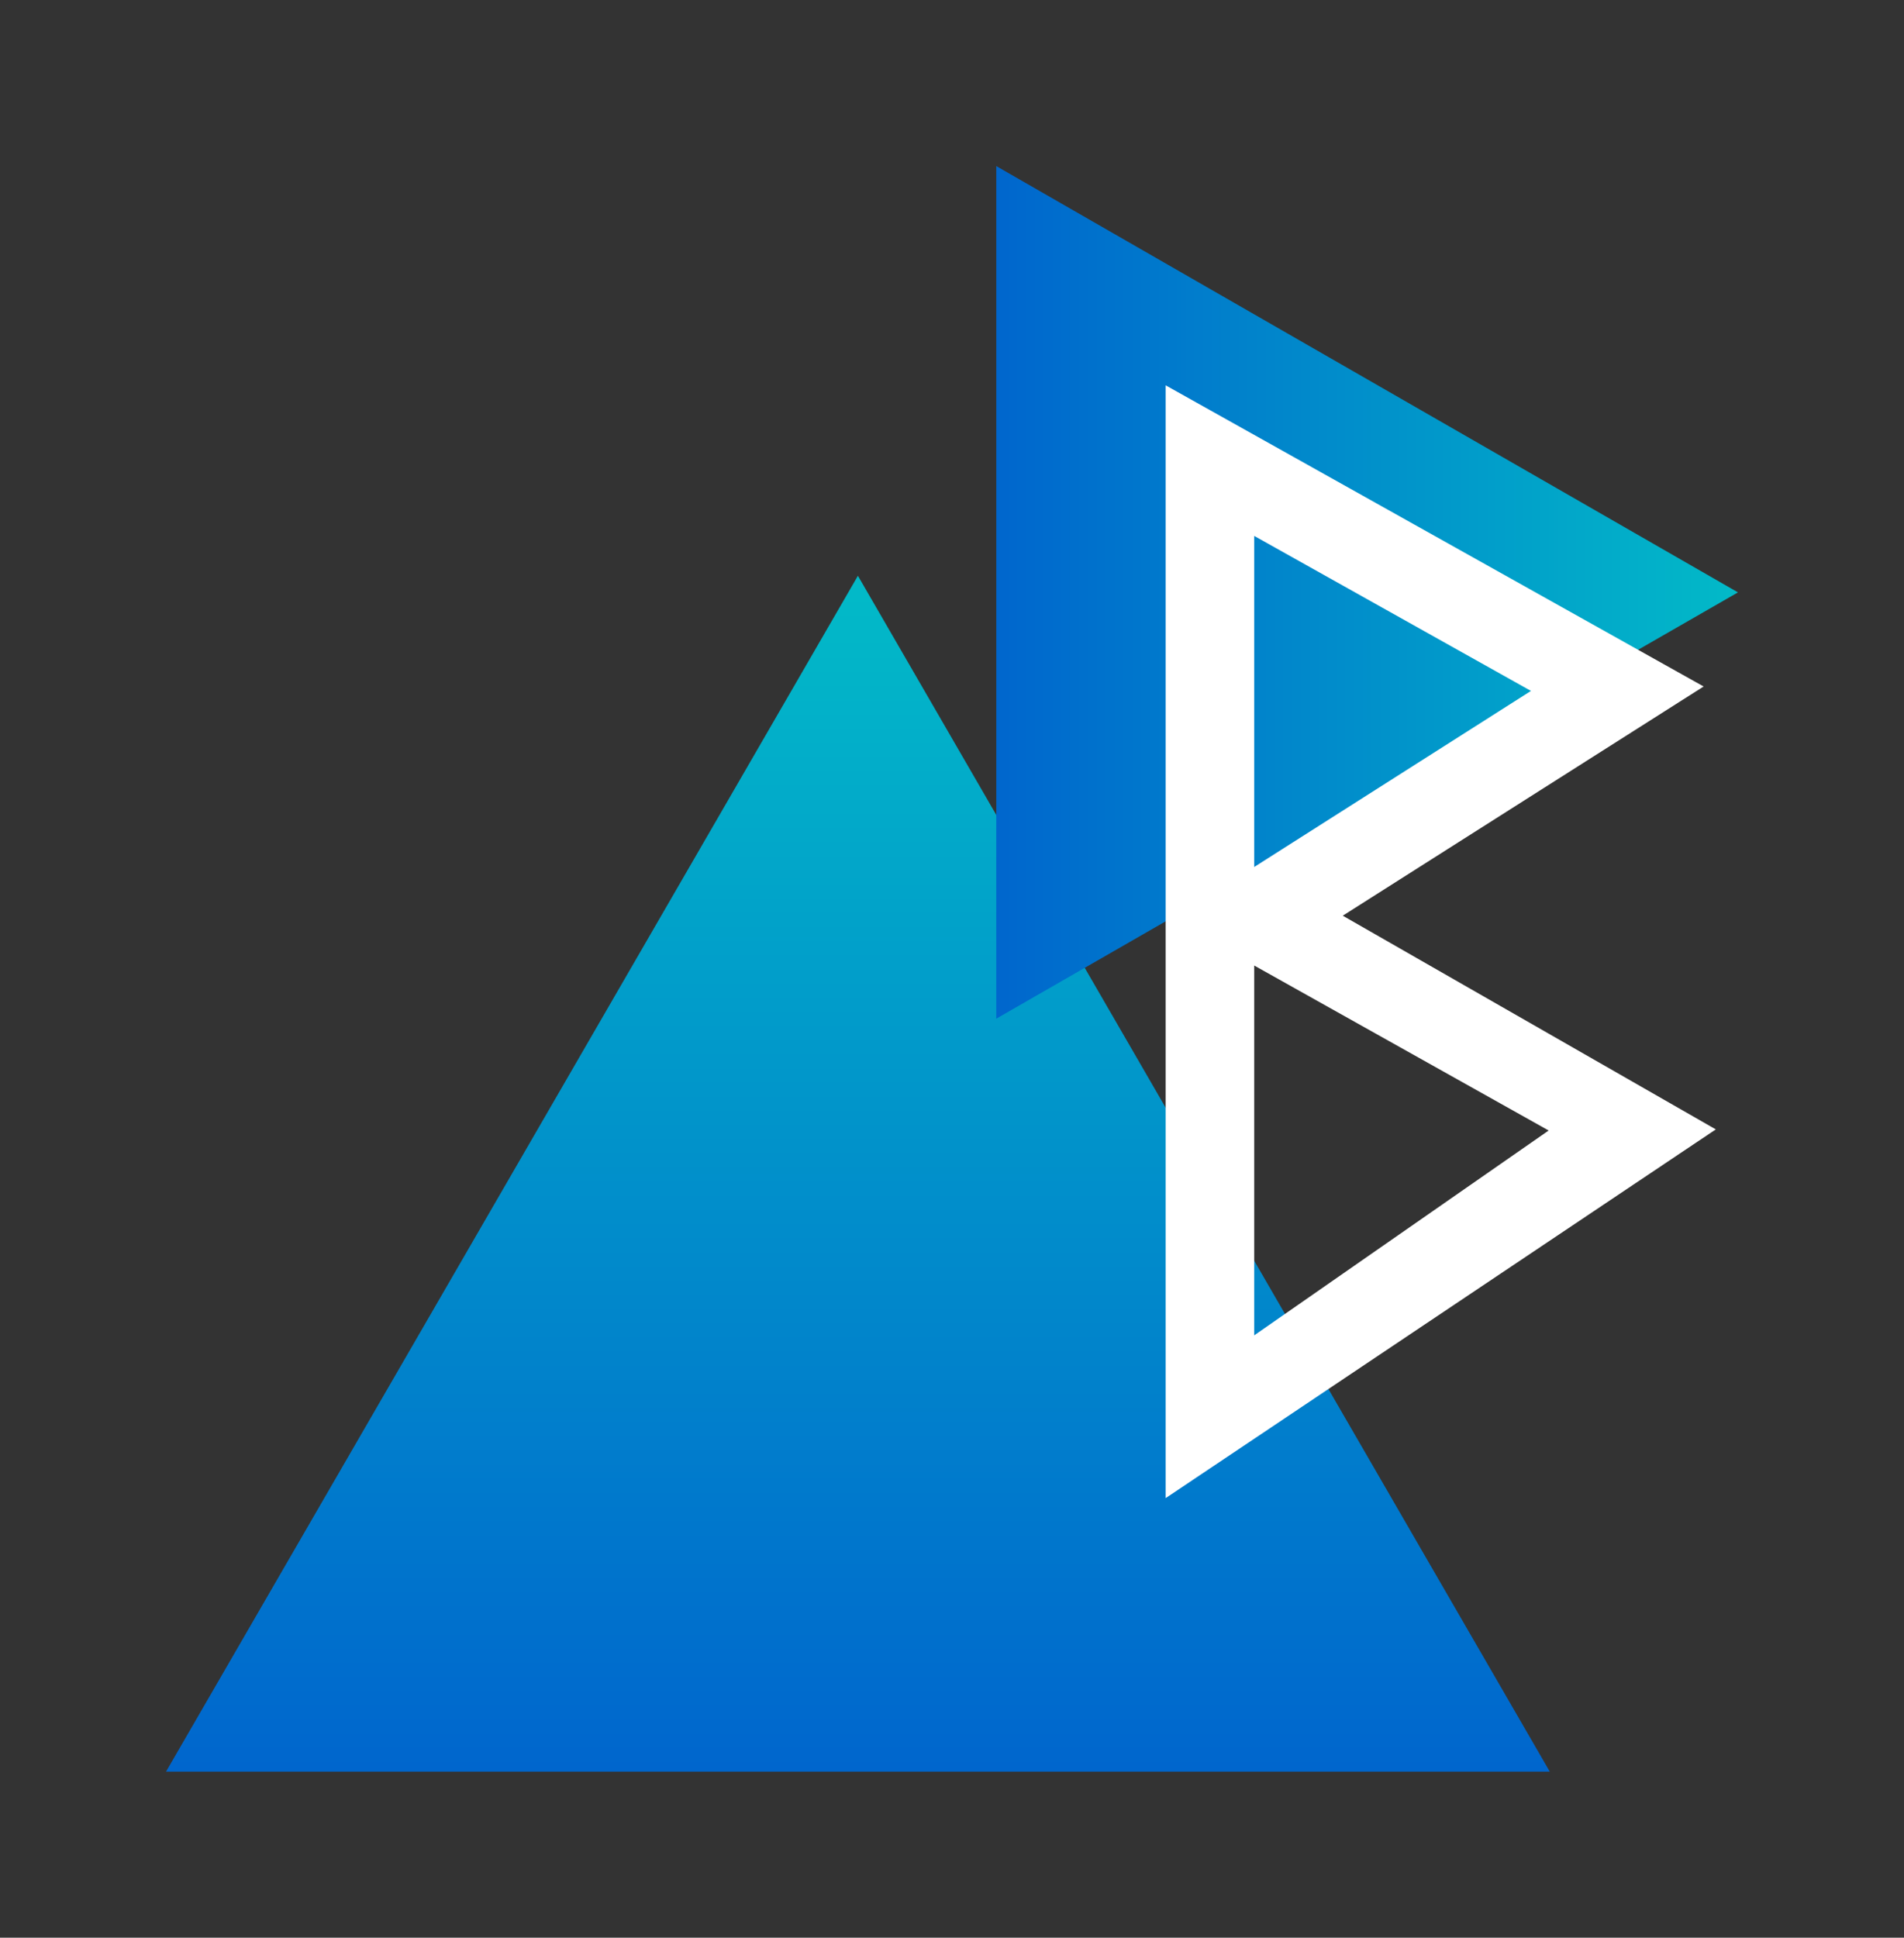
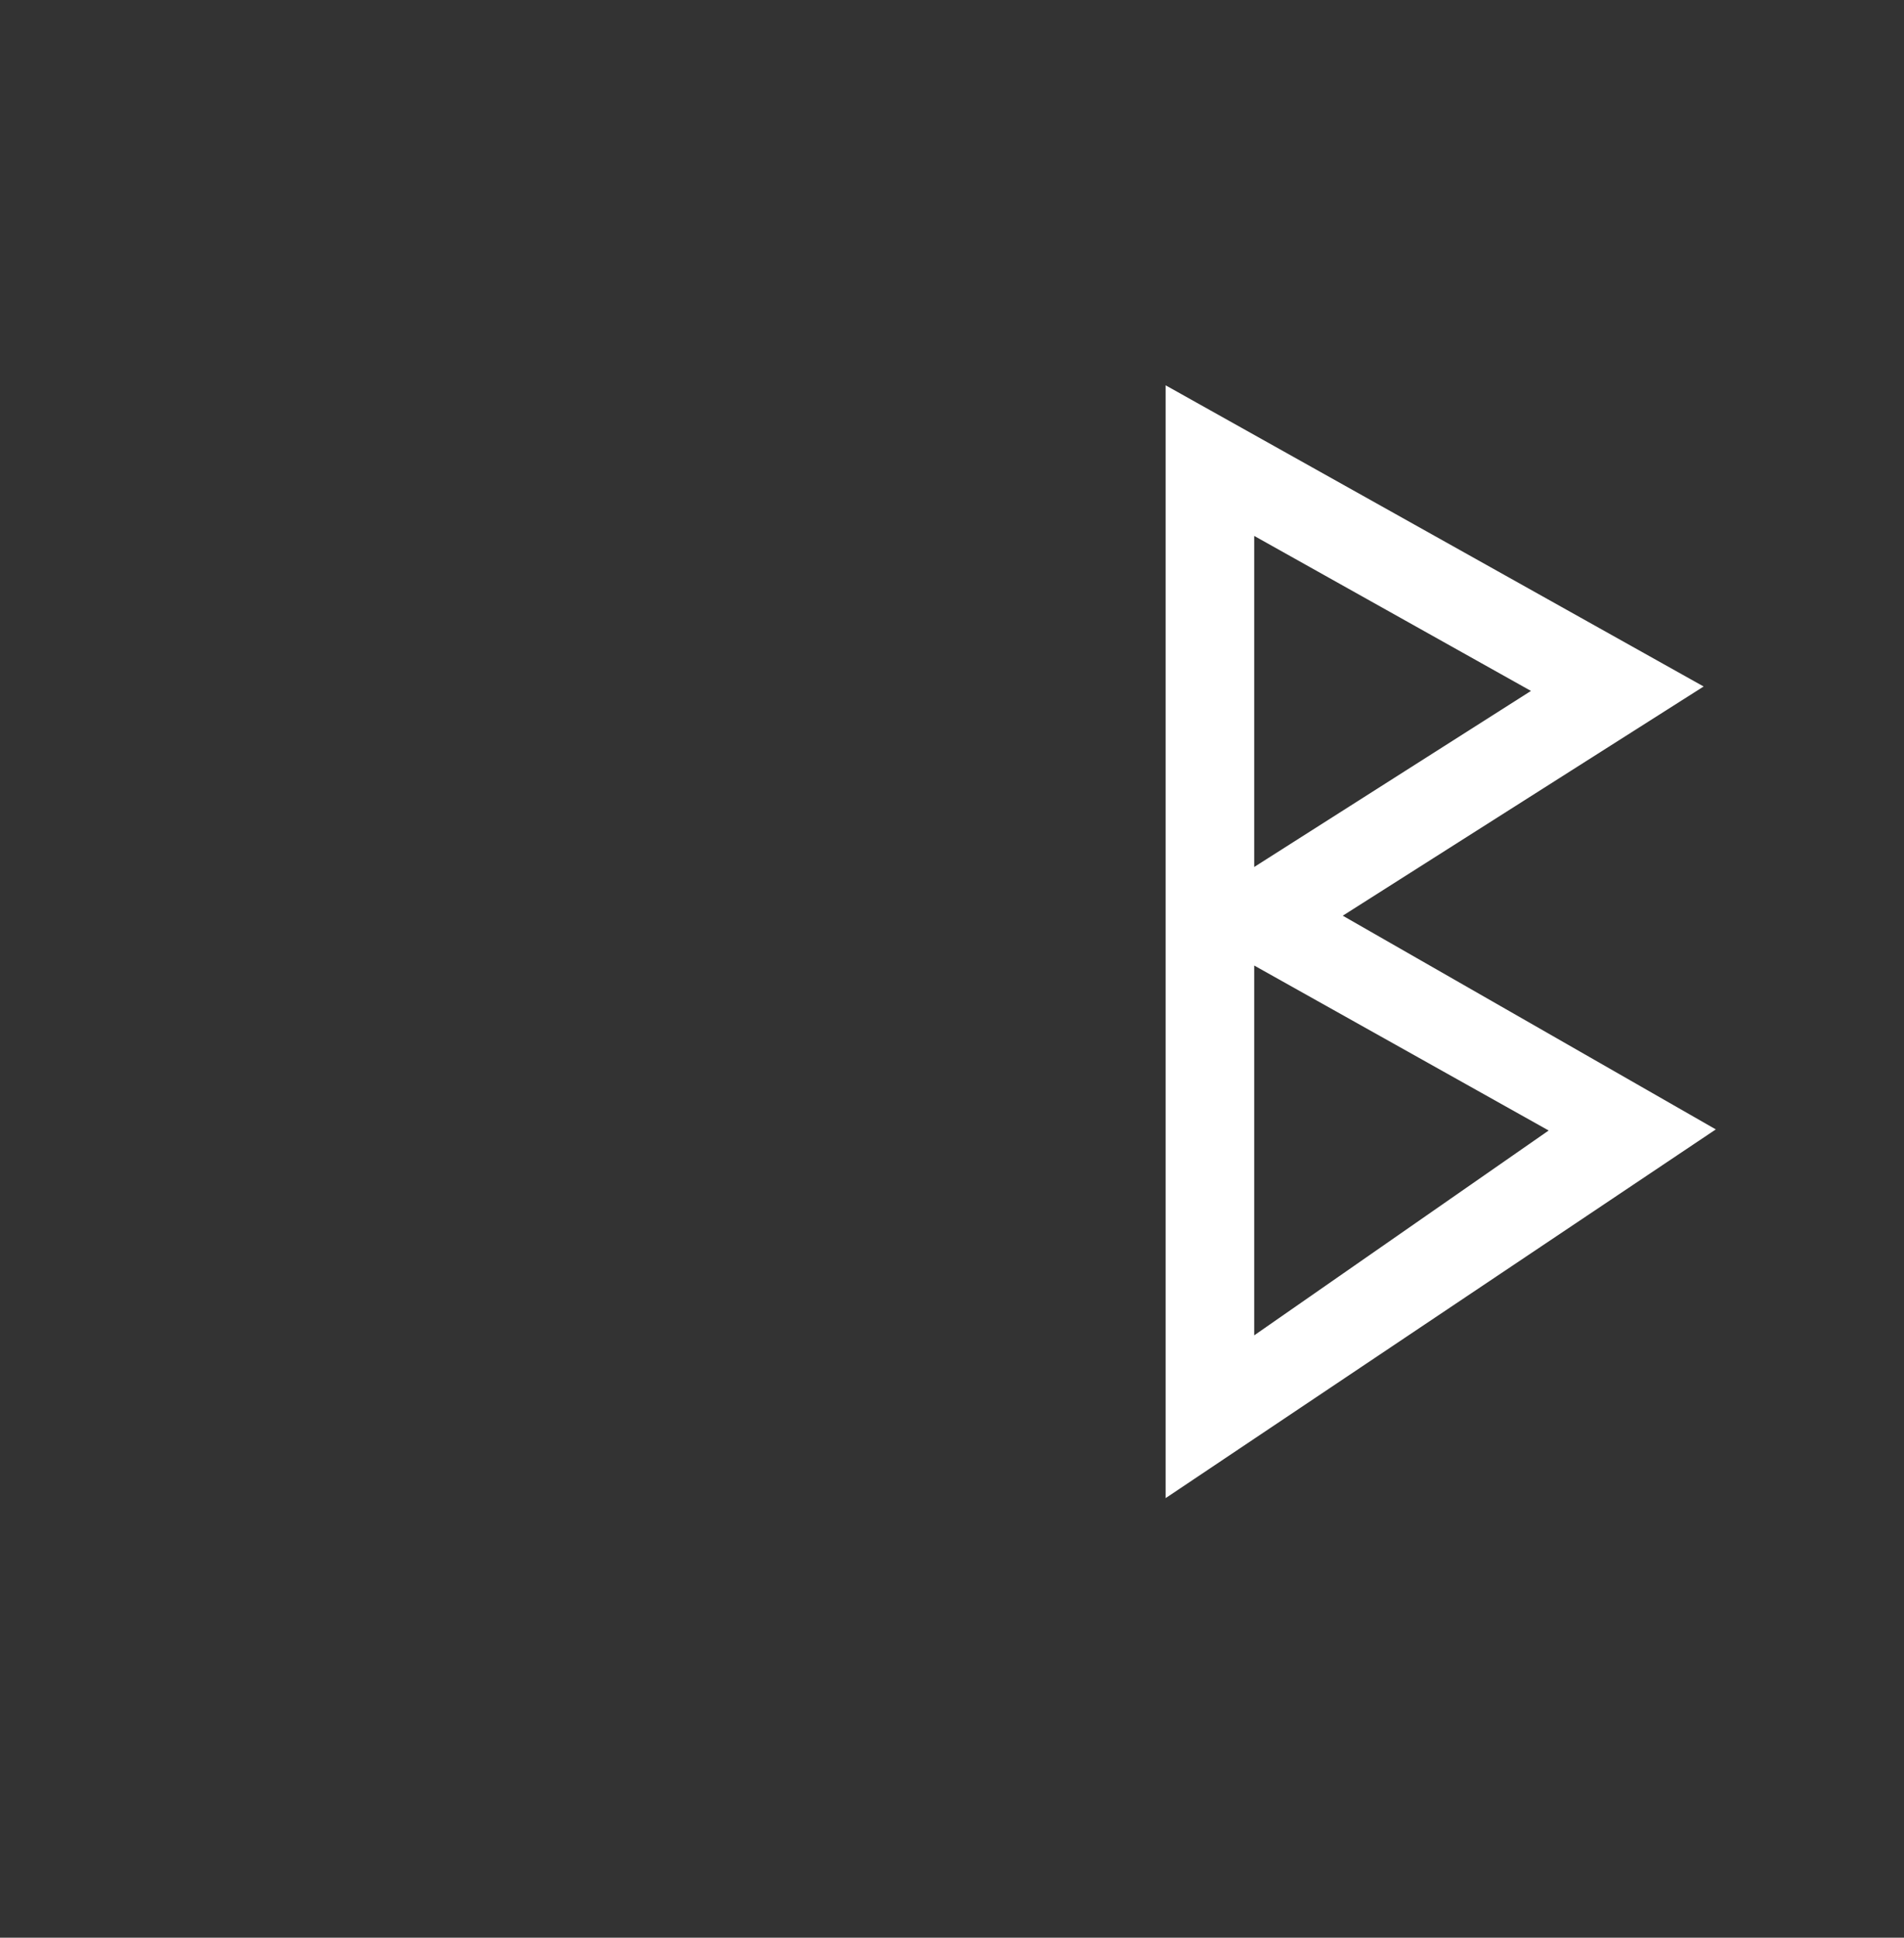
<svg xmlns="http://www.w3.org/2000/svg" id="Layer_1" x="0px" y="0px" viewBox="0 0 172 175" style="enable-background:new 0 0 172 175;" xml:space="preserve">
  <rect x="0" y="0" width="172" height="175" fill="#333333" stroke="none" />
  <style type="text/css">	.st0{fill:url(#Polygon_1-2_1_);}	.st1{fill:url(#Polygon_2-2_1_);}	.st2{fill:#FFFFFF;}</style>
  <linearGradient id="Polygon_1-2_1_" gradientUnits="userSpaceOnUse" x1="-167.148" y1="342.445" x2="-167.148" y2="341.445" gradientTransform="matrix(125 0 0 -108 20971 37036)">
    <stop offset="0" style="stop-color:#02BAC8" />
    <stop offset="1" style="stop-color:#0066CD" />
  </linearGradient>
-   <path id="Polygon_1-2" class="st0" d="M77.5,52L140,160H15L77.5,52z" />
+   <path id="Polygon_1-2" class="st0" d="M77.5,52H15L77.5,52z" />
  <linearGradient id="Polygon_2-2_1_" gradientUnits="userSpaceOnUse" x1="-166.318" y1="346.522" x2="-166.318" y2="345.522" gradientTransform="matrix(4.714890e-15 77 67 -4.102567e-15 -23060 12860)">
    <stop offset="0" style="stop-color:#02BAC8" />
    <stop offset="1" style="stop-color:#0066CD" />
  </linearGradient>
-   <path id="Polygon_2-2" class="st1" d="M157,53.5L90,92V15L157,53.5z" />
  <path id="Path_22" class="st2" d="M121.3,82.7L153.9,62l-48.6-27.2l0,100.5l49.7-33.3L121.3,82.7z M138.3,62.4l-25,15.9l0-29.9 L138.3,62.4z M113.3,87.2l26.6,14.9l-26.6,18.5V87.2z" />
</svg>